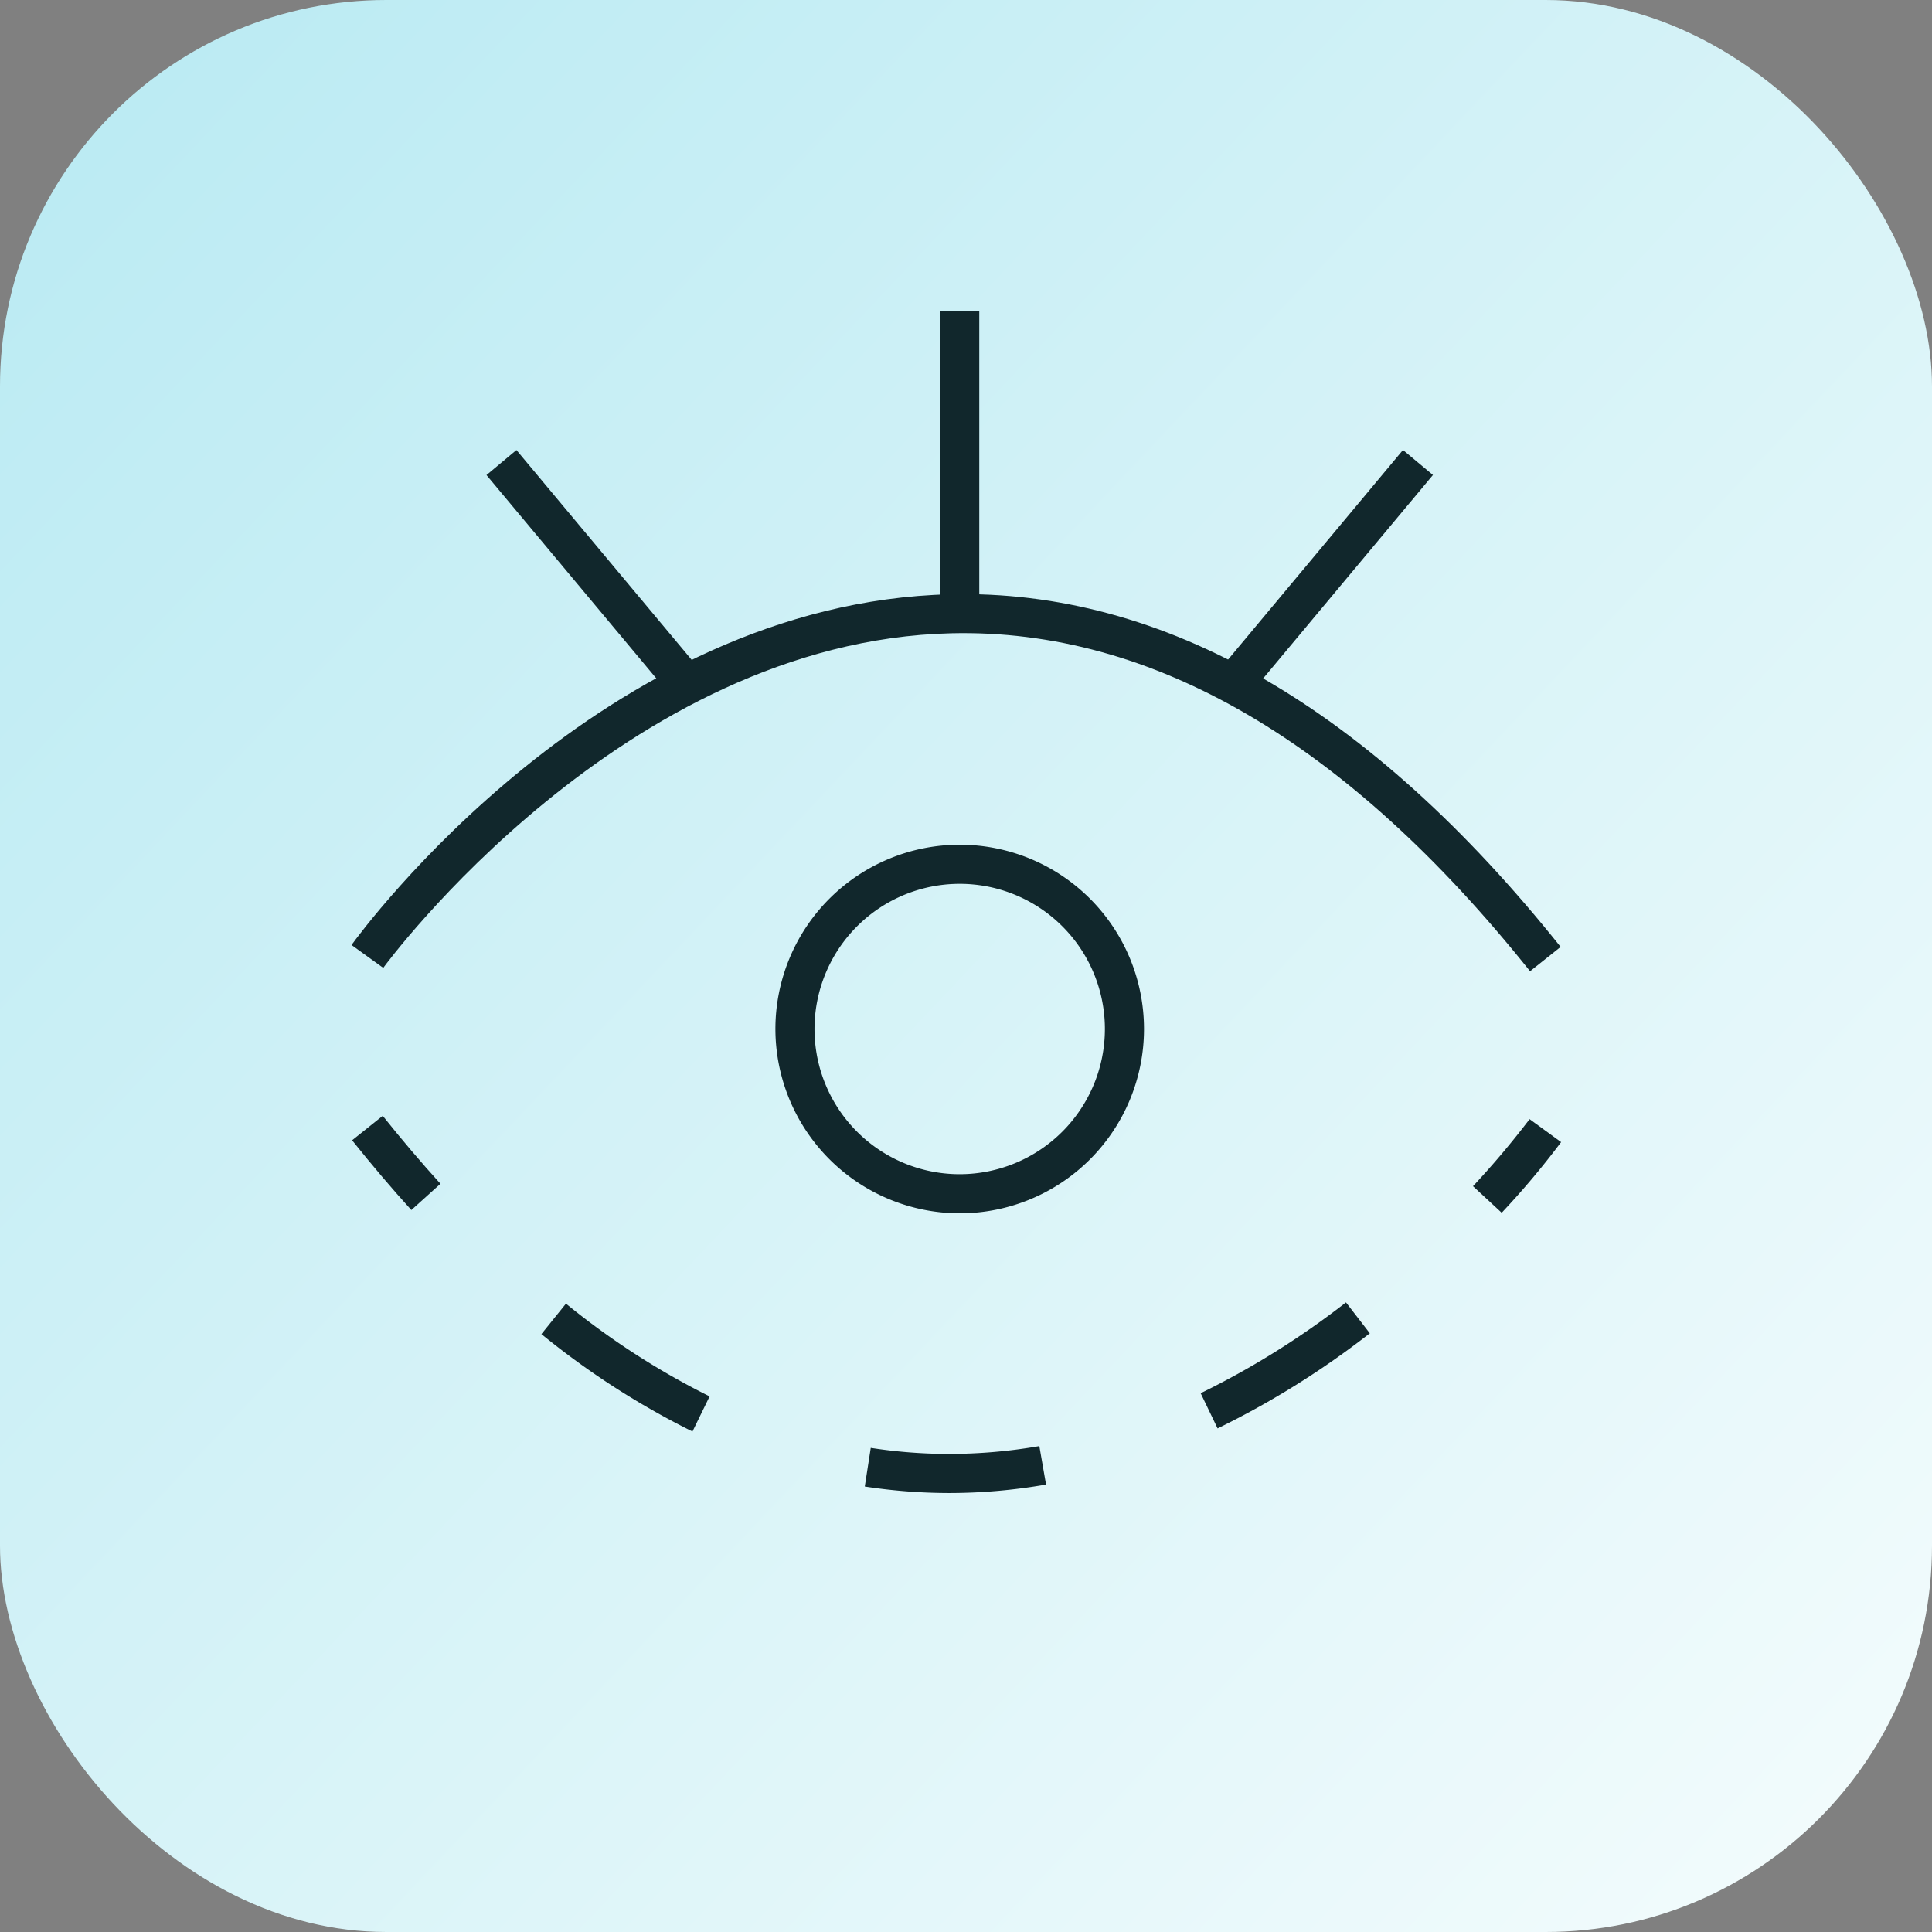
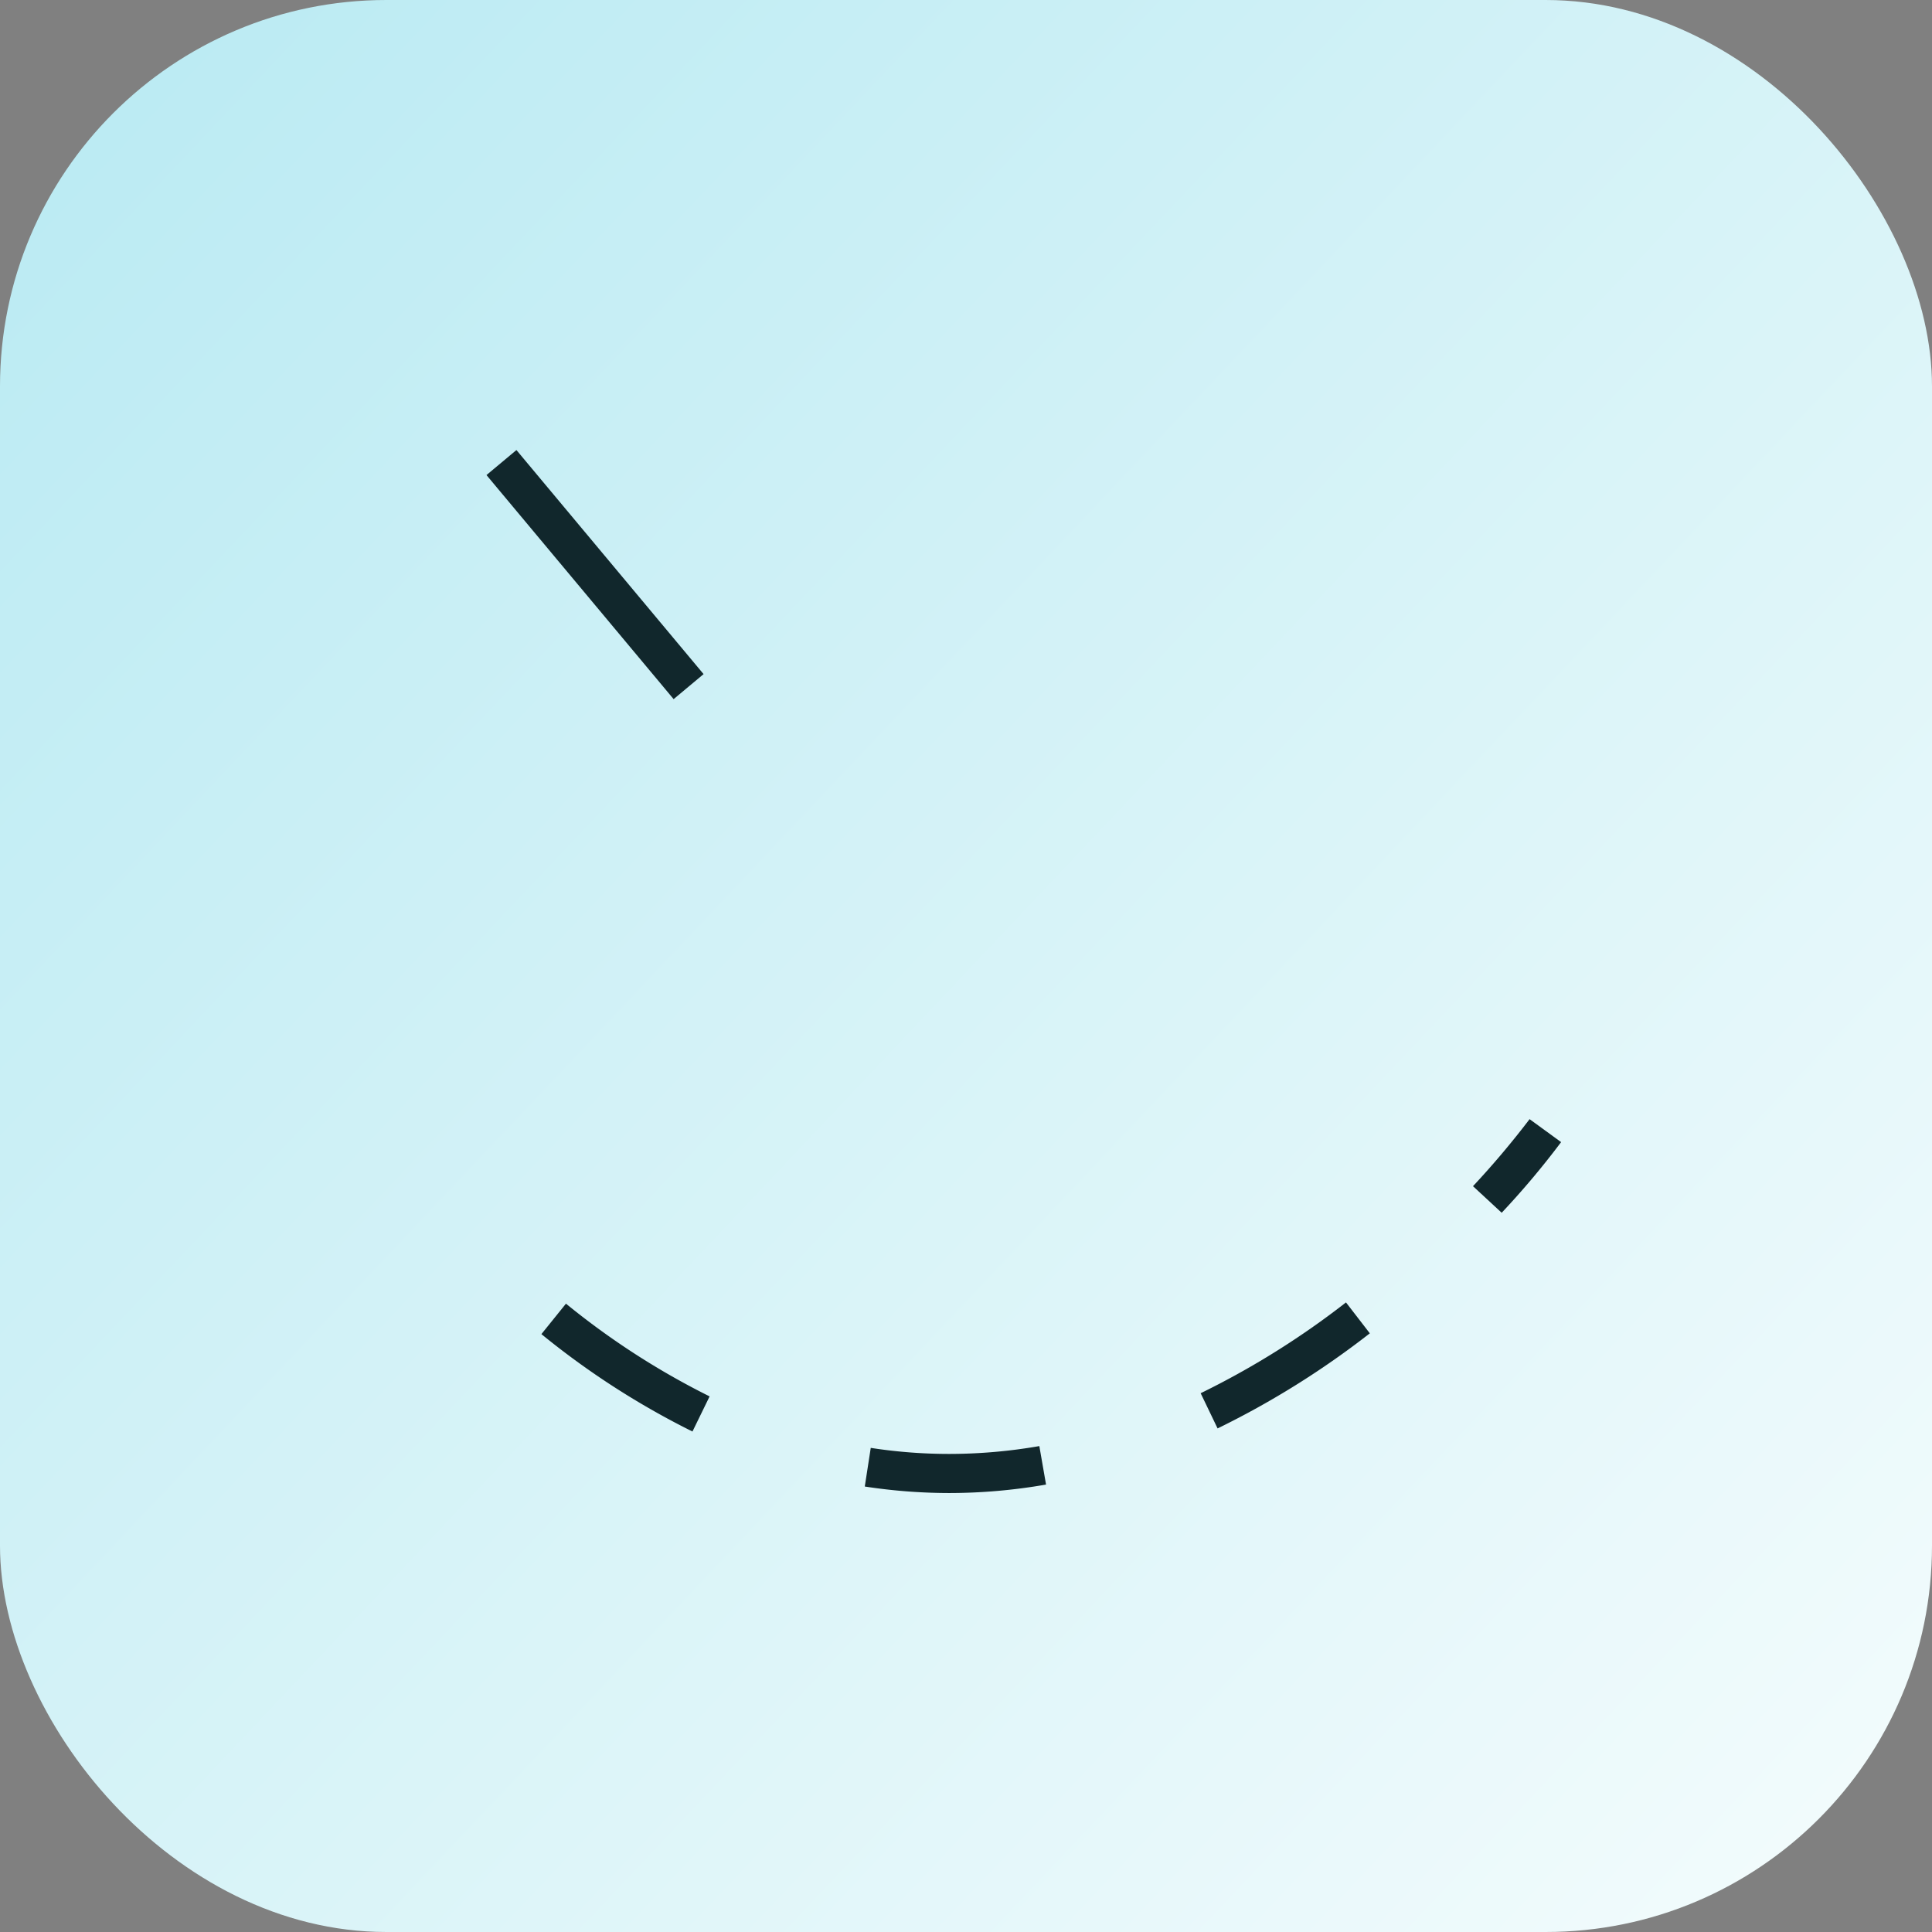
<svg xmlns="http://www.w3.org/2000/svg" width="100" height="100" viewBox="0 0 100 100">
  <rect x="0" y="0" width="100" height="100" fill="#808080" stroke="none" />
  <defs>
    <linearGradient id="linear-gradient" x1="0.055" y1="0.075" x2="0.953" y2="0.923" gradientUnits="objectBoundingBox">
      <stop offset="0" stop-color="#bcebf3" />
      <stop offset="1" stop-color="#f1fbfc" />
    </linearGradient>
    <clipPath id="clip-path">
      <rect id="Rectangle_13660" data-name="Rectangle 13660" width="62.61" height="61.162" fill="none" />
    </clipPath>
  </defs>
  <g id="Group_40663" data-name="Group 40663" transform="translate(-573 -1580)">
    <rect id="Rectangle_13667" data-name="Rectangle 13667" width="100" height="100" rx="20" transform="translate(573 1580)" fill="url(#linear-gradient)" />
    <g id="Group_40653" data-name="Group 40653" transform="translate(591.195 1596.117)">
      <g id="Group_40653-2" data-name="Group 40653" transform="translate(0 0)" clip-path="url(#clip-path)">
-         <path id="Path_53539" data-name="Path 53539" d="M11.078,23.478a9.539,9.539,0,1,1,9.54,9.538,9.551,9.551,0,0,1-9.54-9.538m17.054,0a7.515,7.515,0,1,0-7.514,7.514,7.523,7.523,0,0,0,7.514-7.514" transform="translate(10.862 13.668)" fill="#11272c" />
-         <path id="Path_53540" data-name="Path 53540" d="M0,25.553C.523,24.831,13.006,7.832,30.983,7.4c11.083-.267,21.712,5.872,31.6,18.252L61,26.912C51.535,15.055,41.456,9.171,31.042,9.418c-16.967.4-29.28,17.151-29.4,17.32Z" transform="translate(0 7.243)" fill="#11272c" />
-         <rect id="Rectangle_13657" data-name="Rectangle 13657" width="2.024" height="15.644" transform="translate(30.468)" fill="#11272c" />
        <rect id="Rectangle_13658" data-name="Rectangle 13658" width="2.02" height="15.111" transform="translate(6.985 8.472) rotate(-39.87)" fill="#11272c" />
-         <rect id="Rectangle_13659" data-name="Rectangle 13659" width="15.111" height="2.02" transform="translate(44.741 18.776) rotate(-50.152)" fill="#11272c" />
        <path id="Path_53541" data-name="Path 53541" d="M29.309,24.581a44.914,44.914,0,0,0,2.929-3.47L33.87,22.3a42.92,42.92,0,0,1-3.076,3.656Z" transform="translate(28.738 20.699)" fill="#11272c" />
        <path id="Path_53542" data-name="Path 53542" d="M4.963,27.539l1.27-1.575a39.713,39.713,0,0,0,7.435,4.8l-.887,1.818a41.593,41.593,0,0,1-7.817-5.04M21.7,35.429l.309-2a26.464,26.464,0,0,0,4.066.313,27.215,27.215,0,0,0,4.66-.406l.347,1.992a29.23,29.23,0,0,1-5.007.438,29,29,0,0,1-4.375-.337M39.085,30.6a42.92,42.92,0,0,0,7.522-4.7l1.234,1.6a44.691,44.691,0,0,1-7.88,4.922Z" transform="translate(4.866 25.396)" fill="#11272c" />
-         <path id="Path_53543" data-name="Path 53543" d="M.015,22.29,1.6,21.024q1.5,1.88,2.989,3.517L3.081,25.9Q1.554,24.217.015,22.29" transform="translate(0.015 20.614)" fill="#11272c" />
      </g>
    </g>
  </g>
</svg>